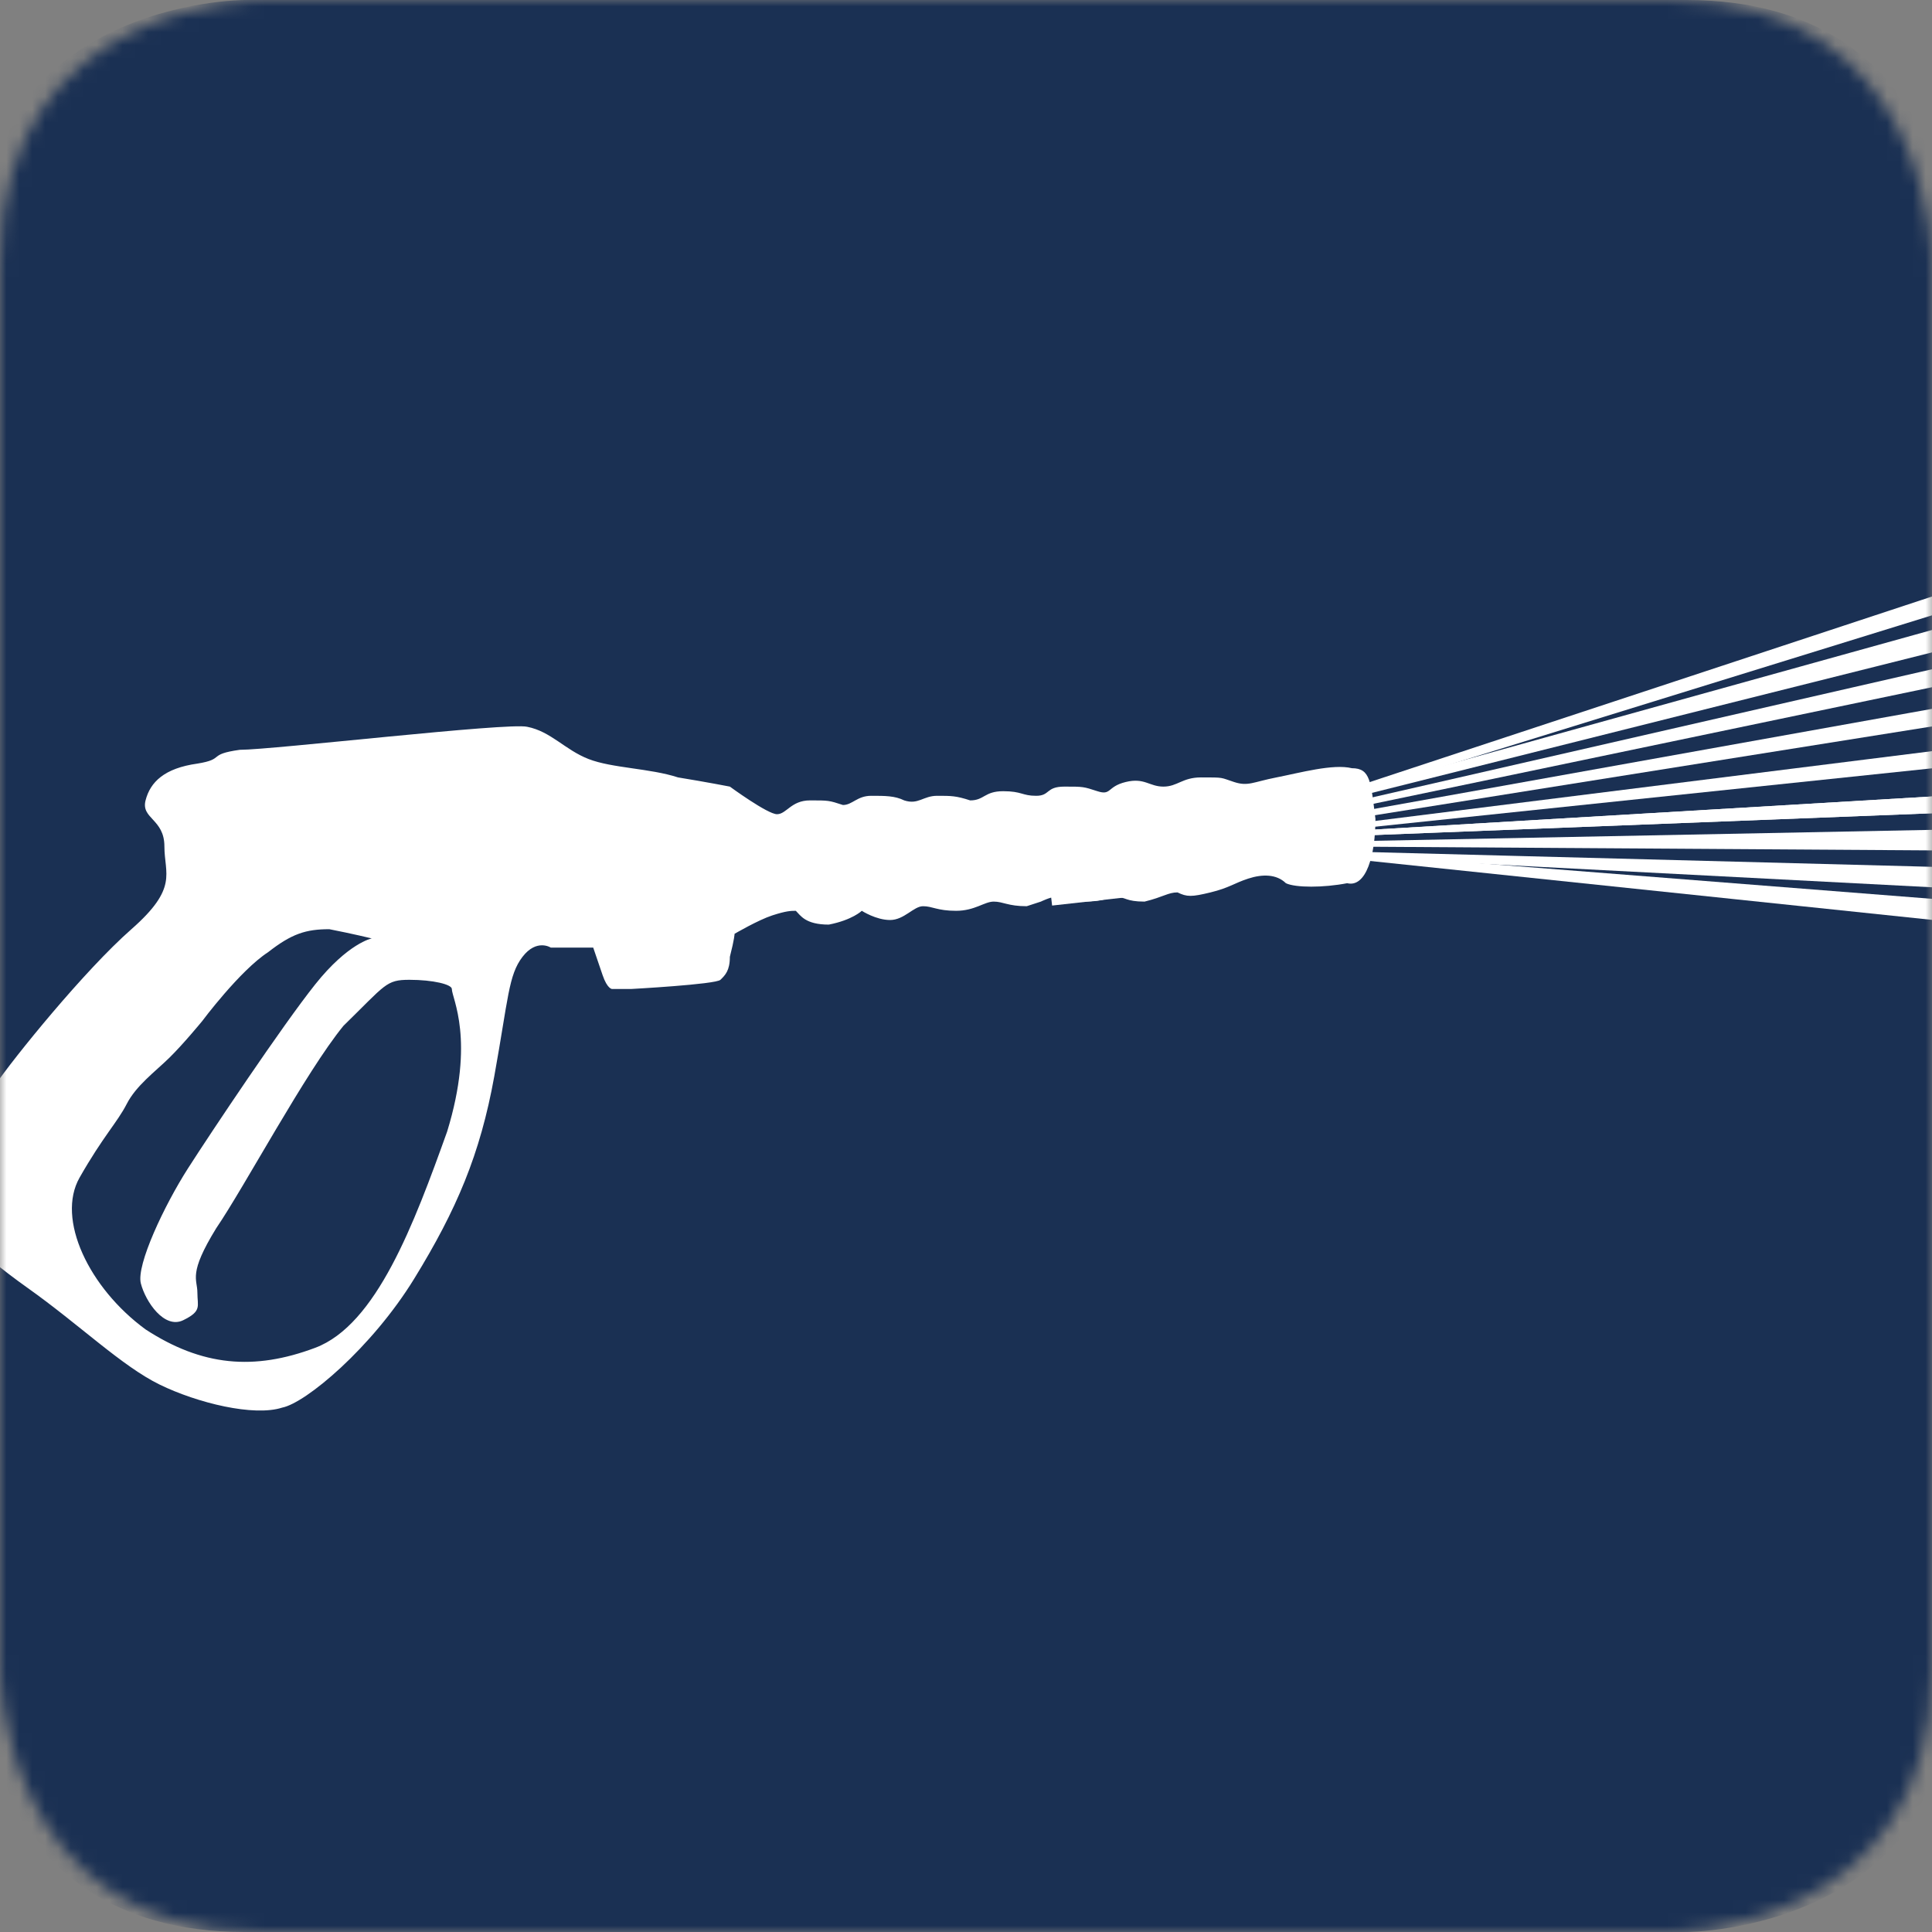
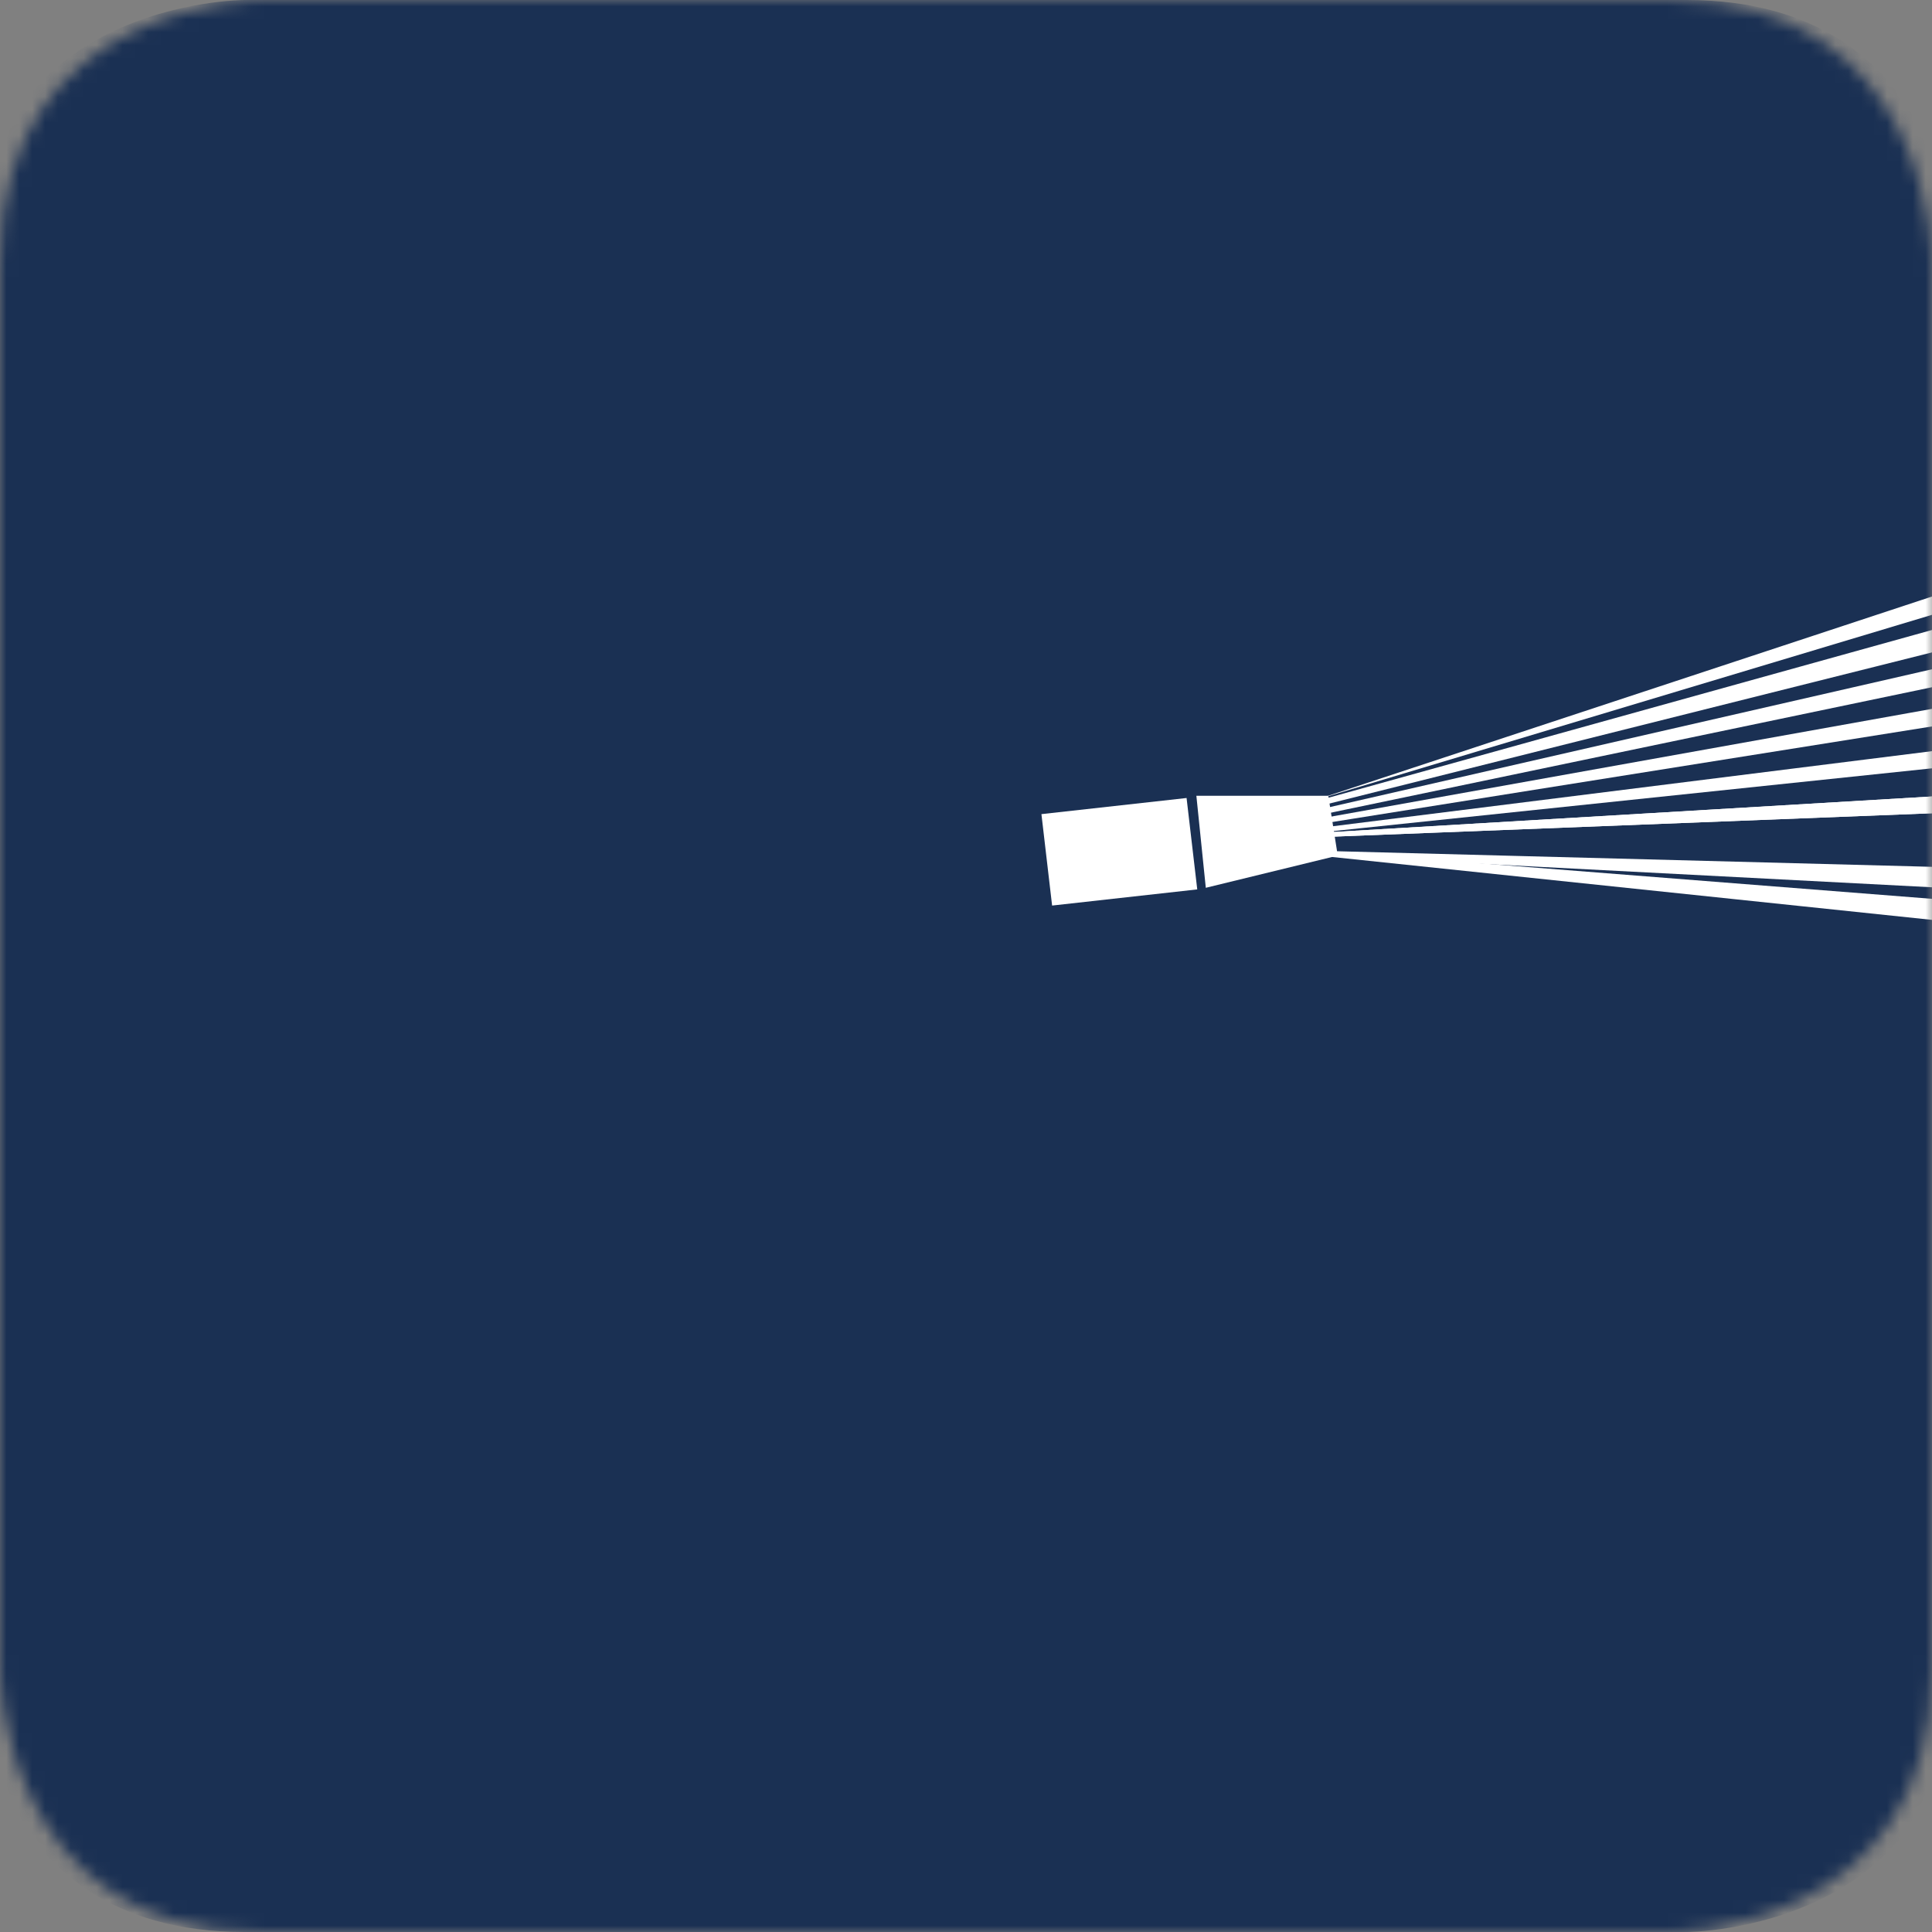
<svg xmlns="http://www.w3.org/2000/svg" width="150" height="150" viewBox="0 0 150 150" fill="none">
  <rect x="0" y="0" width="150" height="150" fill="#808080" stroke="none" />
  <mask id="mask0" mask-type="alpha" maskUnits="userSpaceOnUse" x="0" y="0" width="150" height="150">
    <path d="M20.357 0C20.357 0 0 4.32918e-05 0 20.357V129.643C0 129.643 4.32918e-05 150 20.357 150H129.643C129.643 150 150 150 150 129.643V20.357C150 20.357 150 0 129.643 0H20.357Z" fill="#1A3053" />
  </mask>
  <g mask="url(#mask0)">
    <path d="M18.984 0C18.984 0 -1.87 4.32918e-05 -1.87 20.357V129.643C-1.87 129.643 -1.87 150 18.984 150H130.935C130.935 150 151.789 150 151.789 129.643V20.357C151.789 20.357 151.789 0 130.935 0H18.984Z" fill="#1A3053" />
-     <path d="M34.715 87.858C32.154 95 29.228 102.858 24.471 104.643C19.715 106.429 15.691 106.072 11.301 103.215C6.91 100 4.35 94.643 6.179 91.429C8.008 88.215 9.106 87.143 9.837 85.715C10.569 84.286 12.032 83.215 13.13 82.143C14.227 81.072 15.691 79.286 15.691 79.286C15.691 79.286 18.618 75.357 20.813 73.929C22.642 72.5 23.74 72.143 25.569 72.143C27.398 72.5 28.862 72.858 28.862 72.858C28.862 72.858 27.032 73.215 24.471 76.429C21.91 79.643 16.423 87.858 14.593 90.715C12.764 93.572 10.569 98.215 10.935 99.643C11.301 101.072 12.764 103.215 14.227 102.5C15.691 101.786 15.325 101.429 15.325 100.357C15.325 99.286 14.593 98.929 16.788 95.358C18.984 92.143 23.74 83.215 26.667 79.643C29.959 76.429 29.959 76.072 31.788 76.072C33.618 76.072 35.081 76.429 35.081 76.786C35.081 77.5 36.91 80.715 34.715 87.858ZM106.789 63.572C106.423 60.715 106.423 59.643 104.959 59.643C103.496 59.286 100.935 60 99.106 60.358C97.276 60.715 96.91 61.072 95.813 60.715C94.716 60.357 95.081 60.358 93.252 60.358C91.788 60.358 91.423 61.072 90.325 61.072C89.228 61.072 88.862 60.357 87.398 60.715C85.935 61.072 86.301 61.786 85.203 61.429C84.106 61.072 84.106 61.072 82.642 61.072C81.179 61.072 81.545 61.786 80.447 61.786C79.35 61.786 79.349 61.429 77.886 61.429C76.423 61.429 76.423 62.143 75.325 62.143C74.228 61.786 73.862 61.786 72.764 61.786C71.666 61.786 71.301 62.501 70.203 62.143C69.472 61.786 68.74 61.786 67.642 61.786C66.545 61.786 66.179 62.5 65.447 62.5C64.349 62.143 64.35 62.143 62.886 62.143C61.423 62.143 61.057 63.215 60.325 63.215C59.593 63.215 56.667 61.072 56.667 61.072C56.667 61.072 54.837 60.715 52.642 60.358C50.447 59.643 47.52 59.643 45.691 58.929C43.862 58.215 42.764 56.786 40.935 56.429C39.471 56.072 21.179 58.215 18.618 58.215C16.057 58.572 17.52 58.929 15.325 59.286C12.764 59.643 11.666 60.715 11.301 62.143C10.935 63.572 12.764 63.572 12.764 65.715C12.764 67.858 13.862 68.929 10.203 72.143C6.545 75.357 1.057 82.143 -0.407 84.286C-1.87 86.786 -3.699 88.572 -3.699 88.572C-3.699 88.572 -4.431 87.858 -5.529 88.929C-6.992 90 -8.089 90.715 -6.626 92.501C-5.163 93.929 -1.87 97.143 2.154 100C6.179 102.858 9.471 106.072 12.398 107.5C15.325 108.929 19.715 110 21.91 109.286C23.74 108.929 28.862 104.643 32.154 99.286C35.447 93.929 37.276 89.643 38.374 83.572C39.471 77.501 39.471 75.715 40.569 74.286C41.666 72.858 42.764 73.572 42.764 73.572H46.057C46.057 73.572 46.423 74.643 46.788 75.715C47.154 76.786 47.52 76.786 47.52 76.786H48.983C48.983 76.786 55.569 76.429 55.935 76.072C56.301 75.715 56.667 75.358 56.667 74.286C57.032 72.858 57.032 72.5 57.032 72.5C57.032 72.5 58.862 71.429 59.959 71.072C61.057 70.715 61.423 70.715 61.788 70.715C62.154 71.072 62.52 71.786 64.349 71.786C66.179 71.429 66.91 70.715 66.91 70.715C66.91 70.715 68.008 71.429 69.105 71.429C70.203 71.429 70.935 70.358 71.666 70.358C72.398 70.358 72.764 70.715 74.228 70.715C75.691 70.715 76.423 70 77.154 70C77.886 70 78.252 70.358 79.715 70.358L80.813 70C80.813 70 81.544 69.643 81.91 69.643H82.642C82.642 69.643 82.276 70 84.106 70C85.935 70 85.935 69.643 86.667 69.643C87.398 69.643 87.398 70 88.862 70C90.325 69.643 90.691 69.286 91.423 69.286C92.154 69.643 92.52 69.643 93.984 69.286C95.447 68.929 95.813 68.572 96.91 68.215C98.008 67.857 99.106 67.857 99.837 68.572C100.569 68.929 102.764 68.929 104.593 68.572C106.057 68.929 106.789 66.429 106.789 63.572Z" fill="white" />
    <path d="M156.91 58.928L102.398 64.642V64.285L156.545 57.499L156.91 58.928Z" fill="white" />
    <path d="M157.276 62.857L102.398 64.999L102.764 64.642L156.91 61.428L157.276 62.857Z" fill="white" />
    <path d="M157.276 62.857L102.398 64.999L102.764 64.642L156.91 61.428L157.276 62.857Z" fill="white" />
    <path d="M156.179 53.928L102.398 63.571L102.764 63.928L156.545 55.357L156.179 53.928Z" fill="white" />
    <path d="M155.447 50.714L102.398 62.857L102.764 63.214L155.813 52.143L155.447 50.714Z" fill="white" />
-     <path d="M157.276 66.072L102.398 65.715L102.764 65.357L157.276 64.286V66.072Z" fill="white" />
    <path d="M157.642 69.286L102.764 66.429L103.13 66.072L157.642 67.5V69.286Z" fill="white" />
    <path d="M155.081 47.5L102.398 62.143L102.764 62.5L155.447 49.286L155.081 47.5Z" fill="white" />
    <path d="M103.862 66.428L93.618 68.928L92.886 61.786H103.13L103.862 66.428Z" fill="white" />
    <path d="M92.125 61.956L80.856 63.209L81.685 70.307L92.954 69.053L92.125 61.956Z" fill="white" />
    <path d="M156.91 72.143L102.398 66.429L102.764 66.072L157.276 70.357L156.91 72.143Z" fill="white" />
-     <path d="M153.984 45L102.032 62.143L102.398 62.5L154.35 46.428L153.984 45Z" fill="white" />
+     <path d="M153.984 45L102.032 62.143L154.35 46.428L153.984 45Z" fill="white" />
  </g>
</svg>